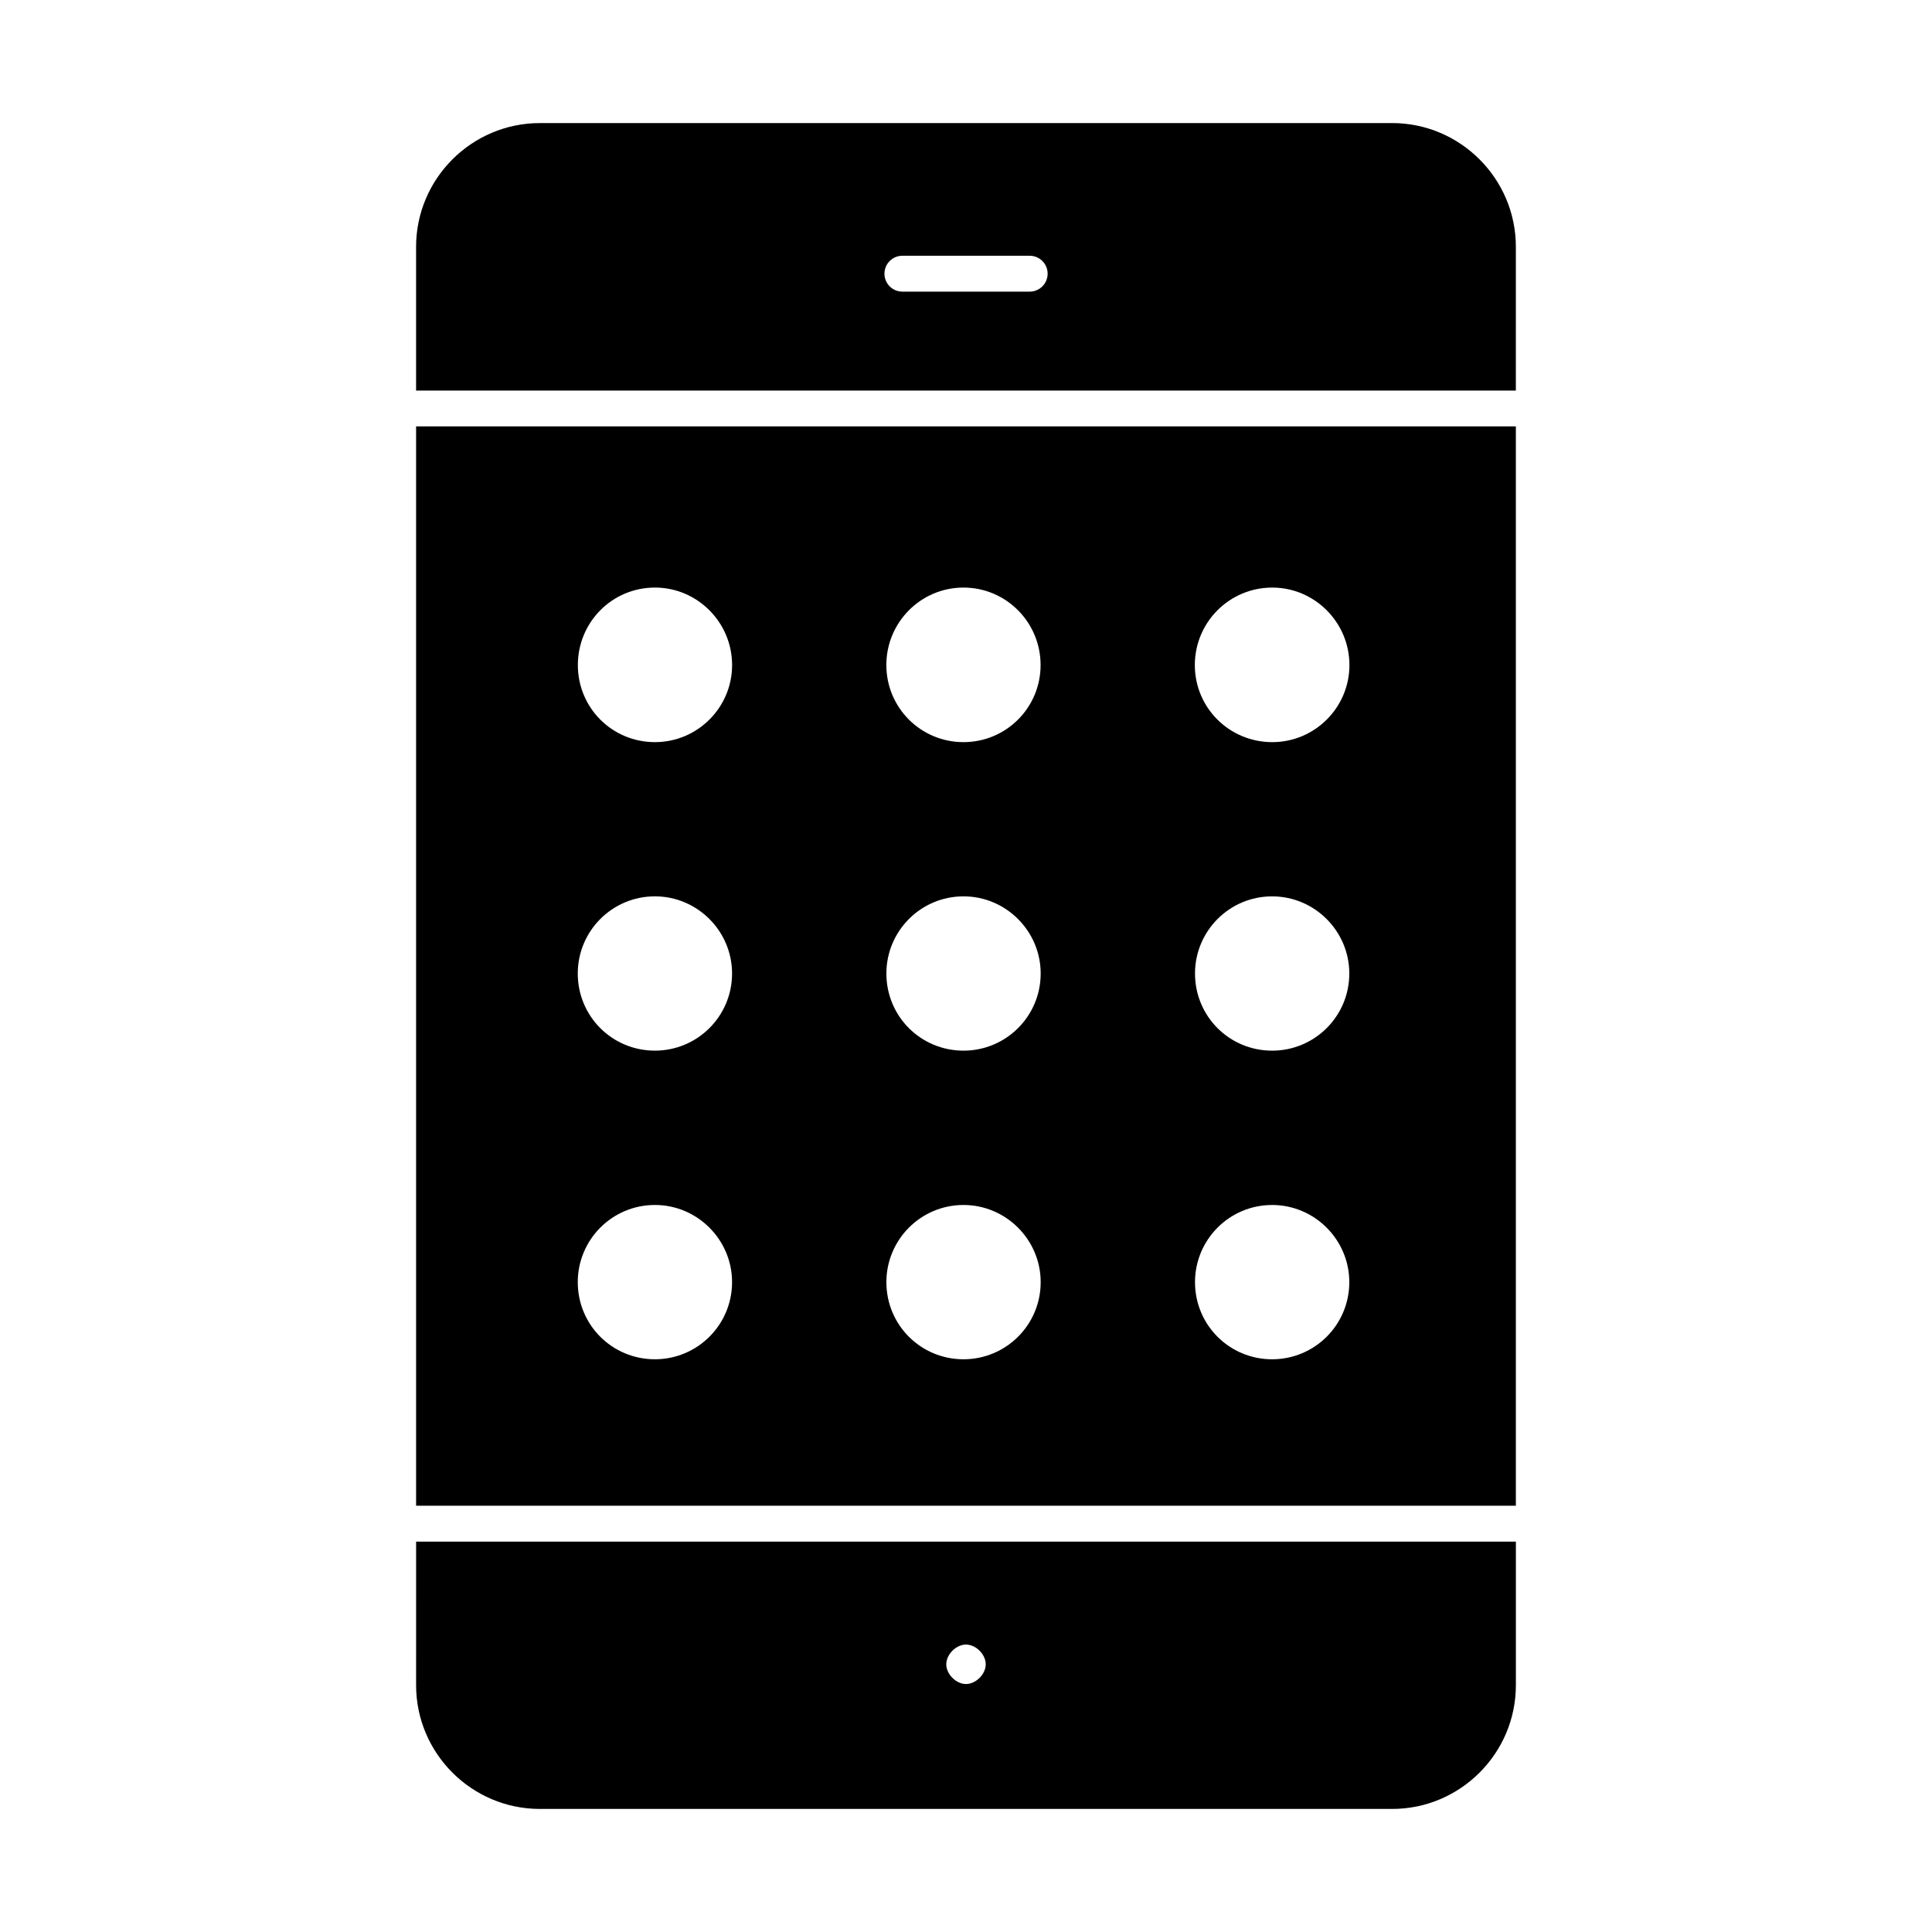
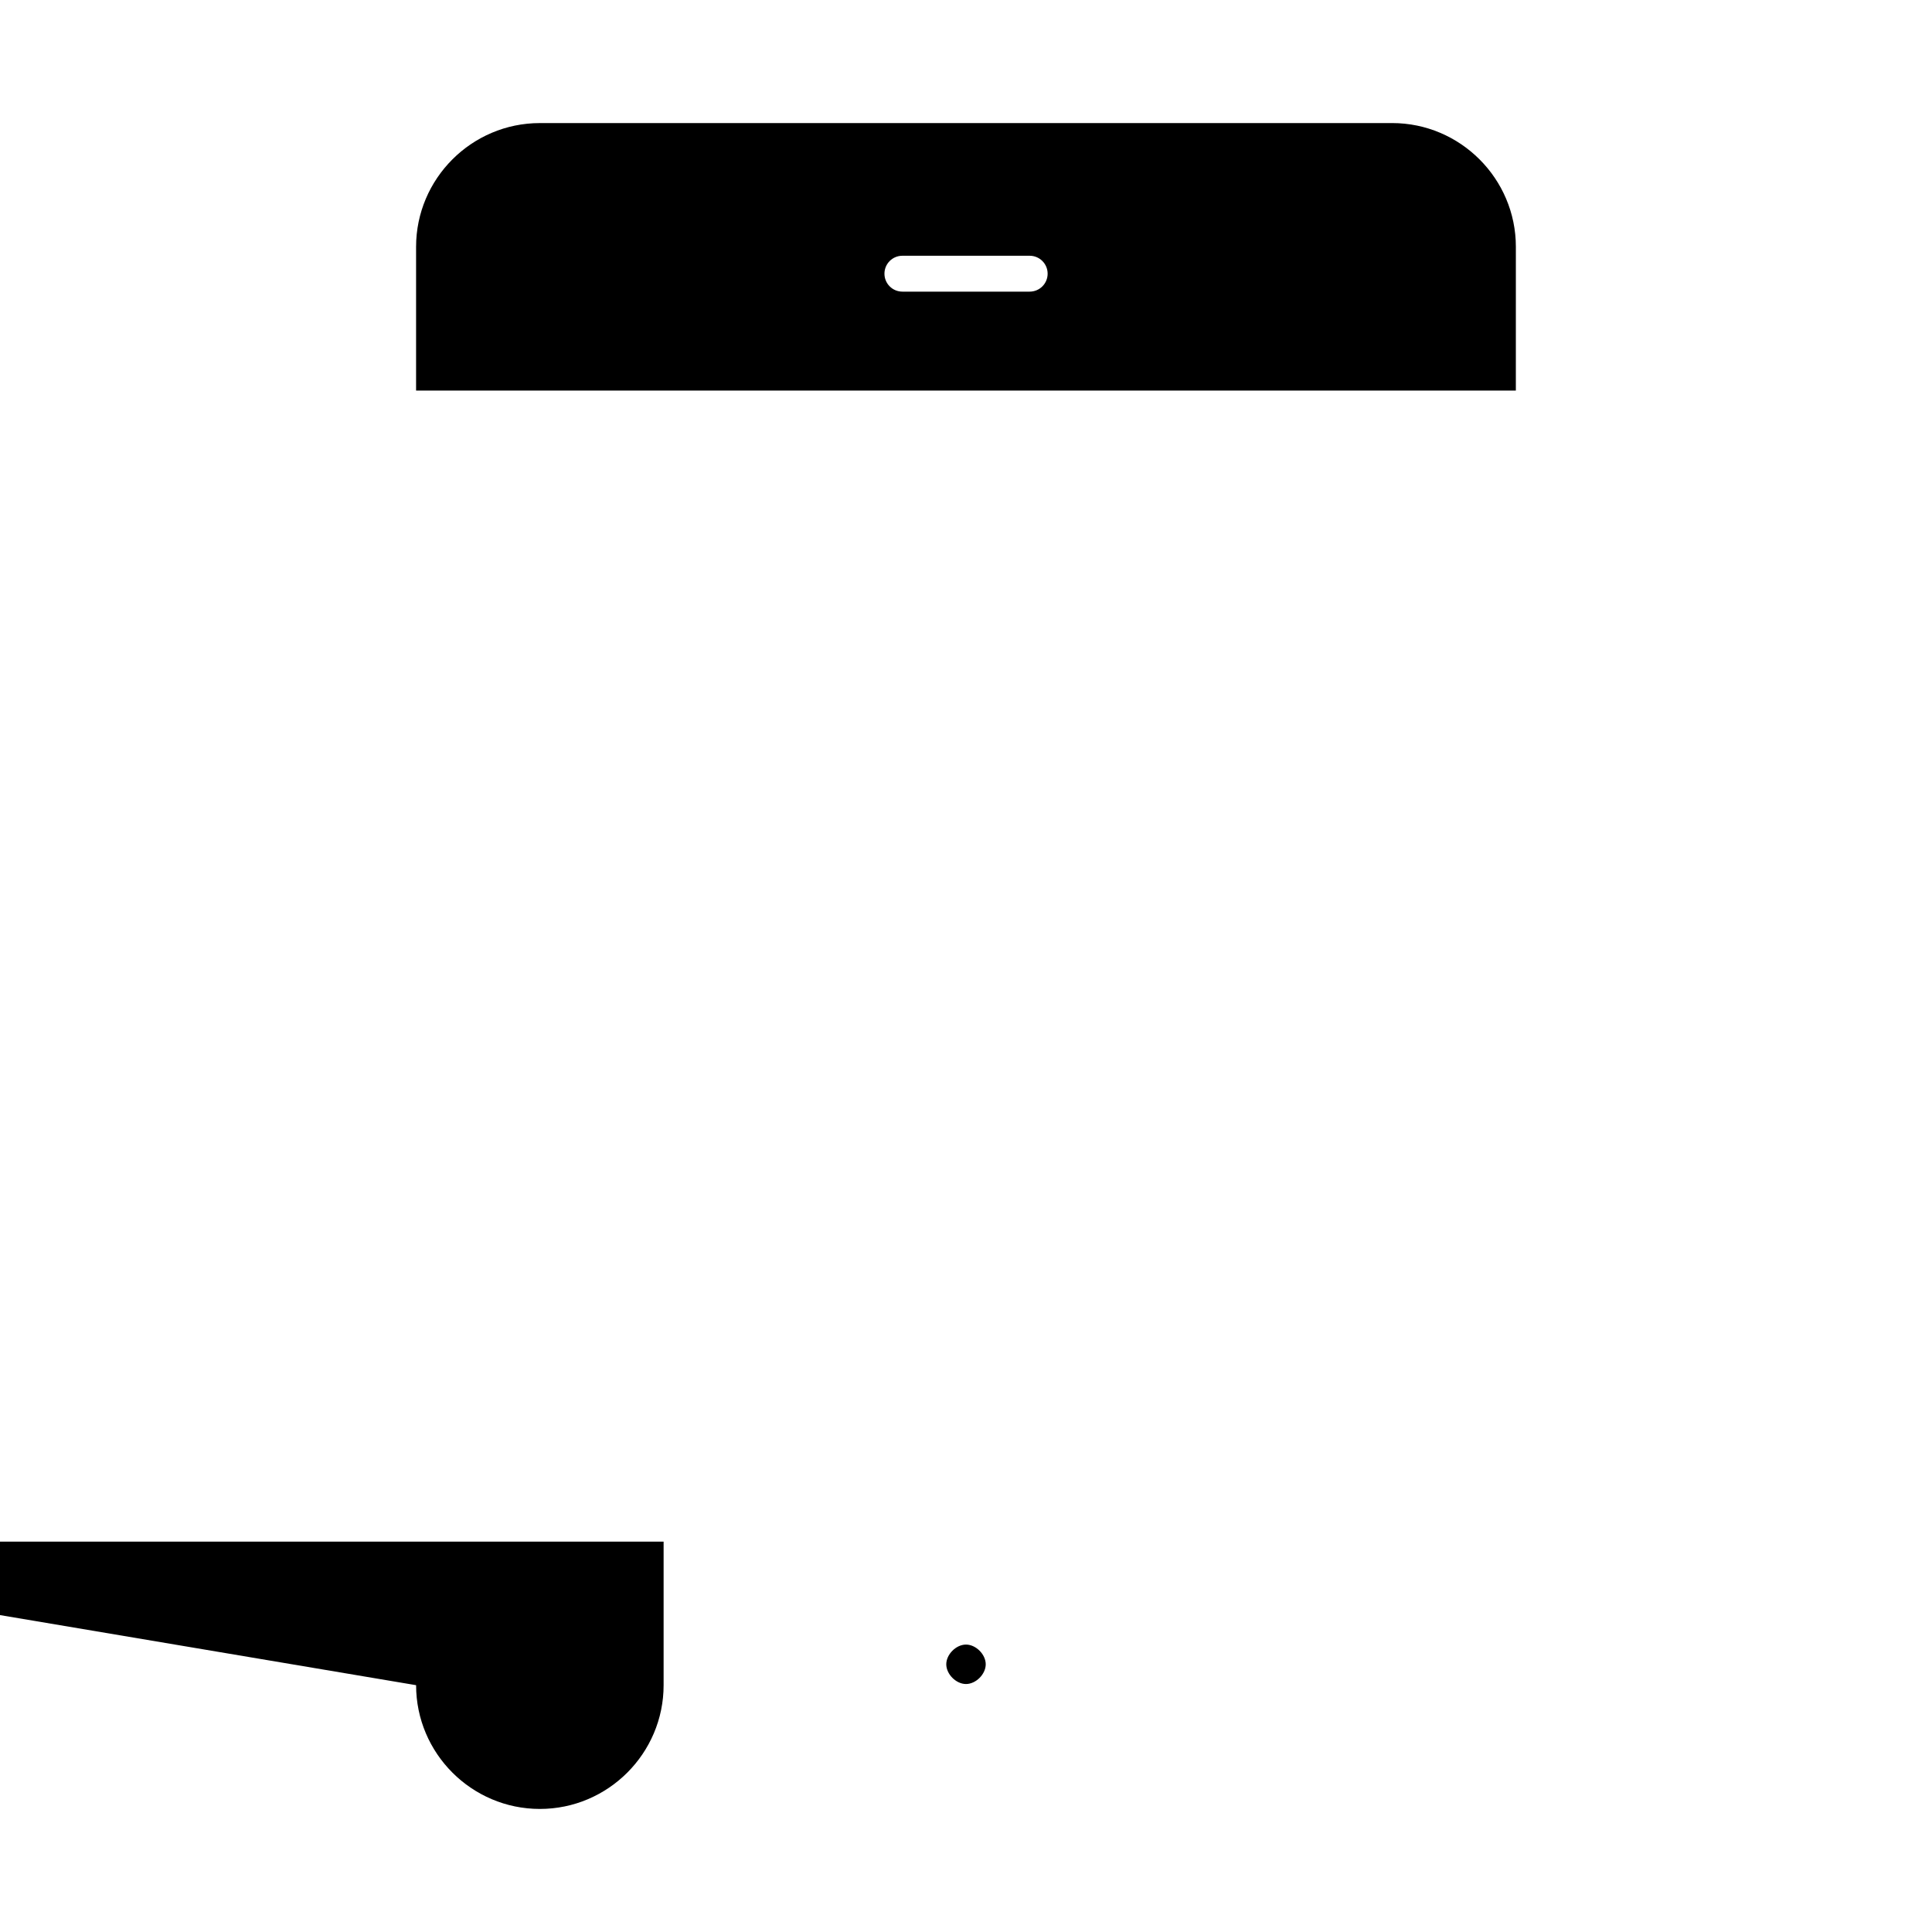
<svg xmlns="http://www.w3.org/2000/svg" fill="#000000" width="800px" height="800px" version="1.1" viewBox="144 144 512 512">
  <g>
-     <path d="m545.72 257h-291.45v286.03h291.45zm-228.16 247.22c-11.352 0-20.445-9.098-20.445-20.445 0-11.246 9.098-20.445 20.445-20.445 11.246 0 20.445 9.203 20.445 20.445 0 11.348-9.203 20.445-20.445 20.445m0-81.789c-11.352 0-20.445-9.098-20.445-20.445 0-11.246 9.098-20.445 20.445-20.445 11.246 0 20.445 9.203 20.445 20.445 0 11.348-9.203 20.445-20.445 20.445m0.016-81.758c-11.406 0-20.438-9.125-20.438-20.43 0-11.312 9.031-20.531 20.438-20.531 11.219 0 20.438 9.219 20.438 20.531 0 11.305-9.219 20.43-20.438 20.43m81.754-40.961c11.312 0 20.438 9.219 20.438 20.531 0 11.301-9.125 20.43-20.438 20.43s-20.438-9.125-20.438-20.43c-0.004-11.312 9.125-20.531 20.438-20.531m0.016 204.51c-11.352 0-20.445-9.098-20.445-20.445 0-11.246 9.098-20.445 20.445-20.445 11.246 0 20.445 9.203 20.445 20.445 0.004 11.348-9.199 20.445-20.445 20.445m0-81.789c-11.352 0-20.445-9.098-20.445-20.445 0-11.246 9.098-20.445 20.445-20.445 11.246 0 20.445 9.203 20.445 20.445 0.004 11.348-9.199 20.445-20.445 20.445m81.828-122.72c11.219 0 20.438 9.219 20.438 20.531 0 11.301-9.219 20.43-20.438 20.43-11.406 0-20.531-9.125-20.531-20.43 0-11.312 9.125-20.531 20.531-20.531m-0.039 204.51c-11.352 0-20.445-9.098-20.445-20.445 0-11.246 9.098-20.445 20.445-20.445 11.246 0 20.445 9.203 20.445 20.445 0.004 11.348-9.199 20.445-20.445 20.445m0-81.789c-11.352 0-20.445-9.098-20.445-20.445 0-11.246 9.098-20.445 20.445-20.445 11.246 0 20.445 9.203 20.445 20.445 0.004 11.348-9.199 20.445-20.445 20.445" />
-     <path d="m254.27 590.59c0 18.062 14.734 32.797 32.797 32.797h225.86c18.062 0 32.797-14.734 32.797-32.797v-38.043h-291.45zm145.73-10.762c2.625 0 5.227 2.594 5.227 5.227 0 2.625-2.606 5.227-5.227 5.227-2.625 0-5.227-2.606-5.227-5.227 0-2.633 2.602-5.227 5.227-5.227" />
+     <path d="m254.27 590.59c0 18.062 14.734 32.797 32.797 32.797c18.062 0 32.797-14.734 32.797-32.797v-38.043h-291.45zm145.73-10.762c2.625 0 5.227 2.594 5.227 5.227 0 2.625-2.606 5.227-5.227 5.227-2.625 0-5.227-2.606-5.227-5.227 0-2.633 2.602-5.227 5.227-5.227" />
    <path d="m545.72 209.41c0-18.062-14.734-32.797-32.797-32.797l-225.86 0.004c-18.062 0-32.797 14.734-32.797 32.797v38.09h291.45zm-128.84 11.875h-33.738c-2.633 0-4.754-2.129-4.754-4.754s2.121-4.754 4.754-4.754h33.738c2.625 0 4.754 2.129 4.754 4.754s-2.129 4.754-4.754 4.754" />
  </g>
</svg>